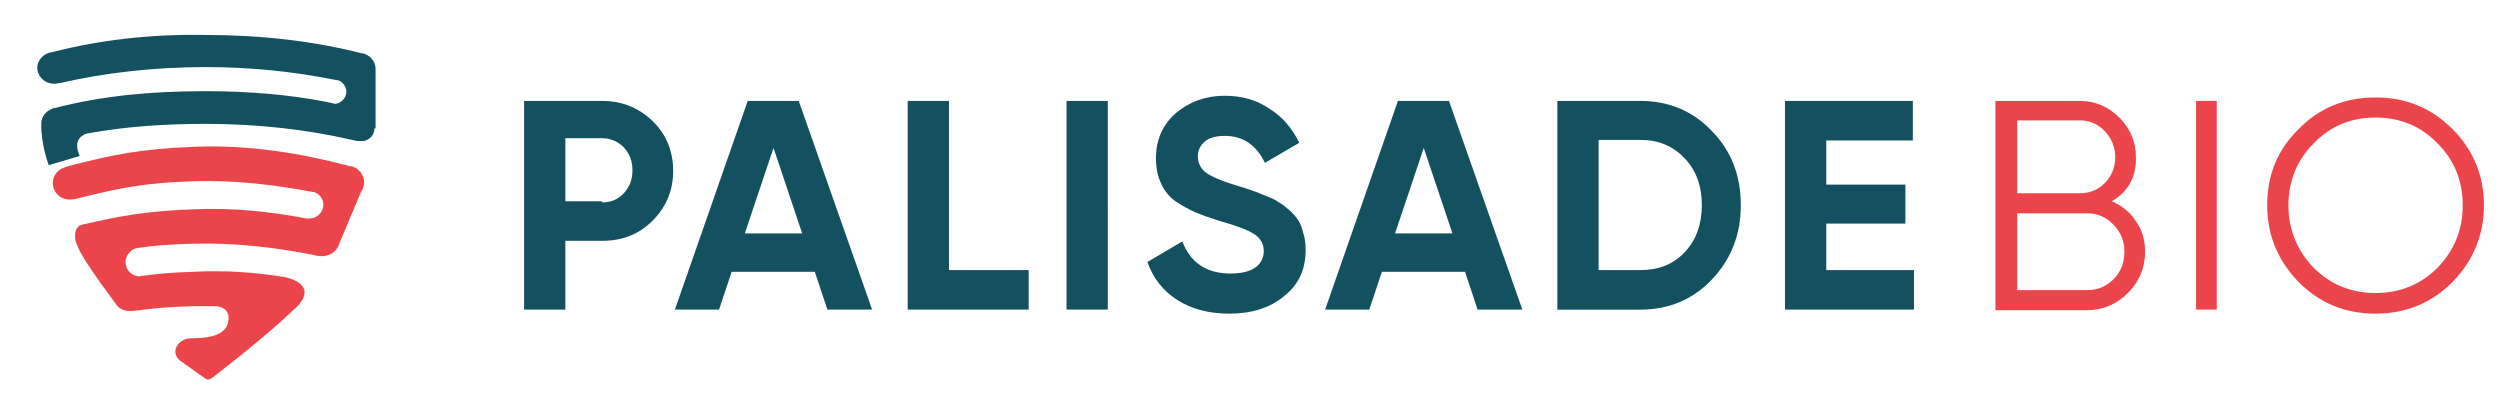
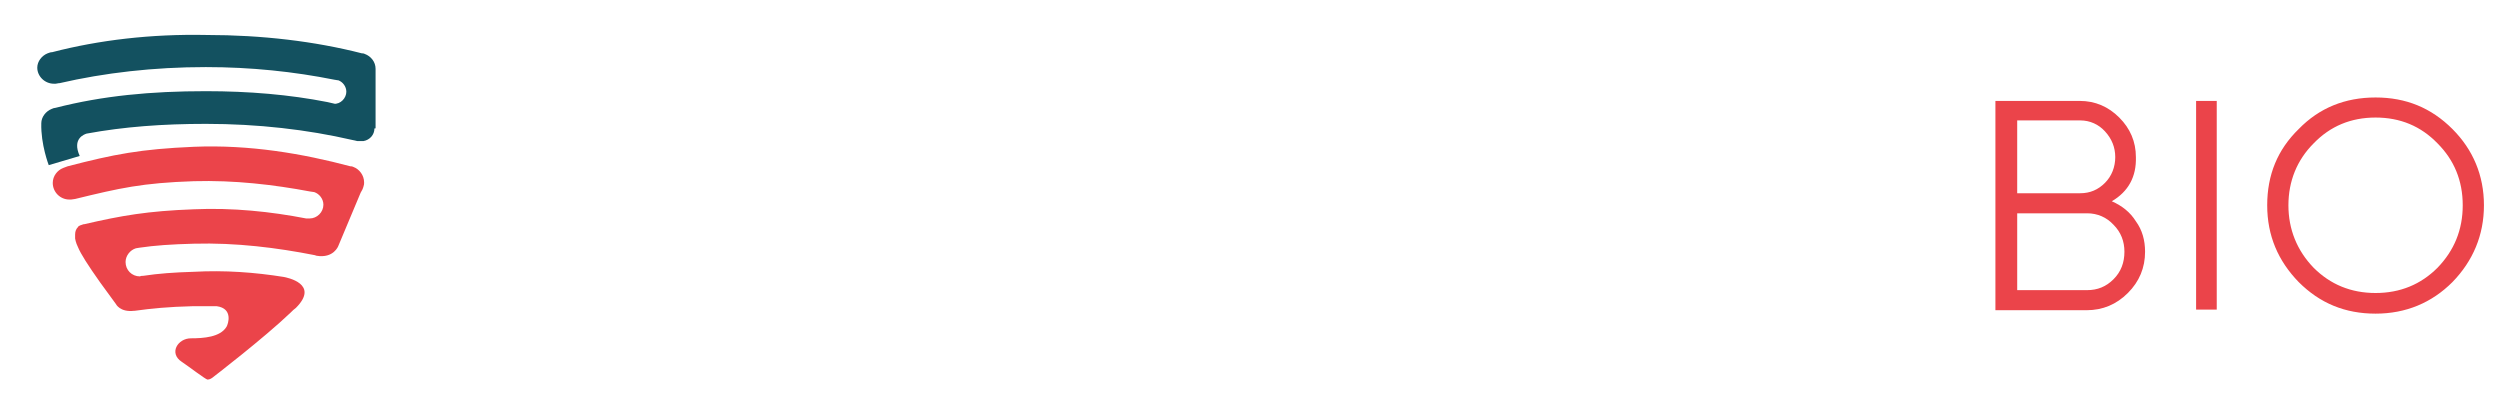
<svg xmlns="http://www.w3.org/2000/svg" version="1.1" id="Layer_1" x="0px" y="0px" viewBox="0 0 436 72" style="enable-background:new 0 0 436 72;" xml:space="preserve">
  <style type="text/css">
	.st0{fill:#135160;}
	.st1{fill:#EB444A;}
</style>
  <path class="st0" d="M65.5,22.3v-0.4V12l0,0l0,0c0-1.2-0.8-2.2-1.9-2.6c-0.2-0.1-0.4-0.1-0.5-0.1l0,0C54.9,7.2,45.7,6.1,36,6.1  C26.3,5.9,17.2,7,9.1,9.1c-0.3,0-0.5,0.1-0.8,0.2c-1,0.4-1.8,1.4-1.8,2.5c0,1.5,1.3,2.8,2.9,2.8c0.1,0,0.2,0,0.3,0  c0.2,0,0.4-0.1,0.7-0.1c7.8-1.8,16.4-2.8,25.5-2.8c7.9,0,15.4,0.8,22.4,2.2l0,0c0.2,0,0.4,0.1,0.7,0.1c0.8,0.3,1.4,1.1,1.4,2  c0,1.1-1,2.2-2.2,2.1c0.1,0,0.1,0,0.2,0c-0.4-0.1-0.9-0.2-1.3-0.3l0,0c-6.6-1.3-13.7-1.9-21.2-1.9c-9.6,0-18,0.8-26.2,2.9  c-0.2,0-0.5,0.1-0.7,0.2c-1,0.4-1.8,1.4-1.8,2.5c-0.1,3.7,1.3,7.3,1.3,7.3l5.4-1.6c-1.4-3.1,0.9-3.8,1.2-3.9  c6.5-1.2,13.3-1.7,20.8-1.7c9.1,0,17.7,1,25.5,2.8c0.4,0.1,0.6,0.1,0.9,0.2c0.1,0,0.3,0,0.3,0c0.1,0,0.1,0,0.2,0c0.3,0,0.5,0,0.6,0  c1.1-0.2,1.9-1.1,1.9-2.2C65.5,22.4,65.5,22.4,65.5,22.3z" />
  <path class="st1" d="M63.5,31.8c0-1.2-0.8-2.3-1.9-2.7C61.4,29,61.2,29,61.1,29l0,0c-8.3-2.2-17.5-3.8-27.3-3.4  c-9.3,0.4-13.9,1.3-22,3.4c-0.3,0.1-0.5,0.2-0.8,0.3c-1,0.4-1.8,1.4-1.8,2.6c0,1.6,1.3,2.9,2.9,2.9c0.1,0,0.2,0,0.3,0  c0.2,0,0.5-0.1,0.7-0.1c7.8-1.9,11.7-2.8,20.7-3.1c7.1-0.2,13.9,0.6,20.3,1.8c0.2,0,0.5,0.1,0.7,0.1c0.9,0.3,1.6,1.2,1.6,2.2  c0,1.3-1.1,2.4-2.4,2.4c-0.1,0-0.2,0-0.4,0l0,0c-0.1,0-0.1,0-0.2,0l0,0c-6.2-1.2-12.8-1.9-19.6-1.6c-8.1,0.3-12.6,1.1-19.1,2.6l0,0  c-0.1,0-0.2,0-0.4,0.1l0,0c-0.1,0-0.2,0.1-0.3,0.1s-0.1,0.1-0.2,0.1c-0.1,0-0.1,0.1-0.2,0.2c-0.3,0.3-0.5,0.7-0.5,1.3  c0,0.1,0,0.1,0,0.2c0,0.1,0,0.1,0,0.2v0.1c0,0,0,0.1,0,0.2l0,0c0,0,0.1,0.7,0.5,1.5l0,0c0.5,1.2,1.7,3.1,3.9,6.2  c0.8,1.1,1.7,2.3,2.7,3.7c0,0,0.7,1.5,3.2,1.2l0,0c0,0,0,0,0.1,0l0,0c2.9-0.4,5.9-0.7,10.1-0.8c1.4,0,2.8,0,4.2,0  c2.9,0.4,2,3.1,1.7,3.6c-1.1,1.8-4,2-6.2,2c-2.3,0-3.9,2.6-1.6,4.1c1.2,0.8,4.2,3.1,4.5,3.1c0.4,0,0.8-0.3,0.8-0.3s9-6.9,13.7-11.4  c0.3-0.3,0.6-0.6,0.9-0.8c4.2-4.2-1.6-5.3-2.1-5.4c-5-0.8-10.3-1.2-15.7-0.9c-3.4,0.1-6.2,0.3-8.8,0.7l0,0c-0.2,0-0.4,0-0.6,0.1l0,0  c-1.4,0-2.5-1.1-2.5-2.5c0-1.1,0.8-2.1,1.8-2.4c0.2,0,0.4-0.1,0.6-0.1c2.7-0.4,5.6-0.6,9.5-0.7c7.4-0.2,14.5,0.7,21.1,2  c0.1,0,0.2,0.1,0.3,0.1c3,0.5,3.8-1.7,3.8-1.7l1.3-3.1l2.6-6.2c0.2-0.3,0.4-0.7,0.5-1.1l0,0l0,0C63.5,32.2,63.5,32.1,63.5,31.8  C63.5,31.9,63.5,31.9,63.5,31.8z" />
-   <path class="st0" d="M105,17.6c3.5,0,6.4,1.2,8.8,3.5s3.6,5.3,3.6,8.7s-1.2,6.3-3.6,8.7S108.5,42,105,42h-6.4v12h-7.2V17.6H105z   M105,35.3c1.5,0,2.8-0.5,3.8-1.6s1.5-2.4,1.5-4s-0.5-2.9-1.5-4c-1-1-2.3-1.6-3.8-1.6h-6.4v11h6.4V35.3z M144.3,54l-2.2-6.6h-14.5  l-2.2,6.6h-7.7l12.7-36.4h8.9L152.1,54H144.3z M129.9,40.7h10l-5-14.9L129.9,40.7z M165.5,47.1h13.9V54h-21.1V17.6h7.2L165.5,47.1  L165.5,47.1z M186,17.6h7.2V54H186V17.6z M214.4,54.7c-3.6,0-6.6-0.8-9.1-2.4c-2.5-1.6-4.2-3.8-5.2-6.6l6.1-3.6  c1.4,3.7,4.2,5.6,8.4,5.6c2,0,3.5-0.4,4.4-1.1c0.9-0.7,1.4-1.6,1.4-2.8c0-1.3-0.6-2.3-1.7-3c-1.1-0.7-3.2-1.5-6.1-2.3  c-1.6-0.5-3-1-4.2-1.5c-1.1-0.5-2.2-1.1-3.4-1.9c-1.1-0.8-2-1.9-2.5-3.1c-0.6-1.2-0.9-2.7-0.9-4.4c0-3.3,1.2-5.9,3.5-7.9  c2.4-2,5.2-3,8.5-3c2.9,0,5.5,0.7,7.7,2.2c2.3,1.4,4,3.4,5.3,6l-6,3.5c-1.5-3.1-3.8-4.7-7-4.7c-1.5,0-2.7,0.3-3.5,1  s-1.2,1.5-1.2,2.6s0.5,2.1,1.4,2.8c1,0.7,2.8,1.5,5.5,2.3c1.1,0.3,1.9,0.6,2.5,0.8s1.4,0.5,2.3,0.9c1,0.4,1.8,0.7,2.3,1.1  c0.6,0.3,1.2,0.8,1.9,1.4c0.7,0.6,1.2,1.2,1.6,1.8c0.4,0.6,0.7,1.4,0.9,2.3c0.3,0.9,0.4,1.8,0.4,2.9c0,3.4-1.2,6-3.7,8  C221.5,53.7,218.3,54.7,214.4,54.7z M257.7,54l-2.2-6.6H241l-2.2,6.6h-7.7l12.7-36.4h8.9L265.5,54H257.7z M243.3,40.7h10l-5-14.9  L243.3,40.7z M286.1,17.6c5,0,9.2,1.8,12.5,5.3c3.4,3.5,5,7.8,5,12.9s-1.7,9.4-5,12.9s-7.5,5.3-12.5,5.3h-14.5V17.6H286.1z   M286.1,47.1c3.2,0,5.7-1,7.7-3.1s3-4.9,3-8.2c0-3.4-1-6.1-3-8.2s-4.5-3.2-7.7-3.2h-7.3v22.7H286.1z M318.5,47.1h15.3V54h-22.5V17.6  h22.3v6.9h-15.1v7.7h13.8V39h-13.8L318.5,47.1L318.5,47.1z" />
  <path class="st1" d="M368.3,35.1c1.8,0.8,3.2,1.9,4.2,3.5c1.1,1.5,1.6,3.3,1.6,5.3c0,2.8-1,5.2-3,7.2s-4.4,3-7.2,3H348V17.6h14.7  c2.7,0,5,1,6.9,2.9s2.9,4.2,2.9,6.9C372.6,30.8,371.2,33.4,368.3,35.1z M362.8,21h-11v12.7h11c1.7,0,3.1-0.6,4.3-1.8  c1.2-1.2,1.8-2.8,1.8-4.5s-0.6-3.2-1.8-4.5C366,21.7,364.5,21,362.8,21z M364,50.6c1.8,0,3.3-0.6,4.6-1.9c1.3-1.3,1.9-2.9,1.9-4.8  c0-1.8-0.6-3.4-1.9-4.7c-1.2-1.3-2.8-2-4.6-2h-12.2v13.4H364z M383,17.6h3.6V54H383V17.6z M427.7,49.2c-3.6,3.6-8.1,5.5-13.4,5.5  s-9.7-1.8-13.4-5.5c-3.6-3.7-5.5-8.1-5.5-13.4s1.8-9.7,5.5-13.3c3.6-3.7,8.1-5.5,13.4-5.5s9.7,1.8,13.4,5.5  c3.6,3.6,5.5,8.1,5.5,13.3S431.3,45.5,427.7,49.2z M403.5,46.7c2.9,2.9,6.5,4.4,10.8,4.4s7.9-1.5,10.8-4.4c2.9-3,4.4-6.6,4.4-10.9  s-1.5-7.9-4.4-10.8c-2.9-3-6.5-4.5-10.8-4.5s-7.9,1.5-10.8,4.5c-2.9,2.9-4.4,6.6-4.4,10.8S400.6,43.7,403.5,46.7z" />
</svg>